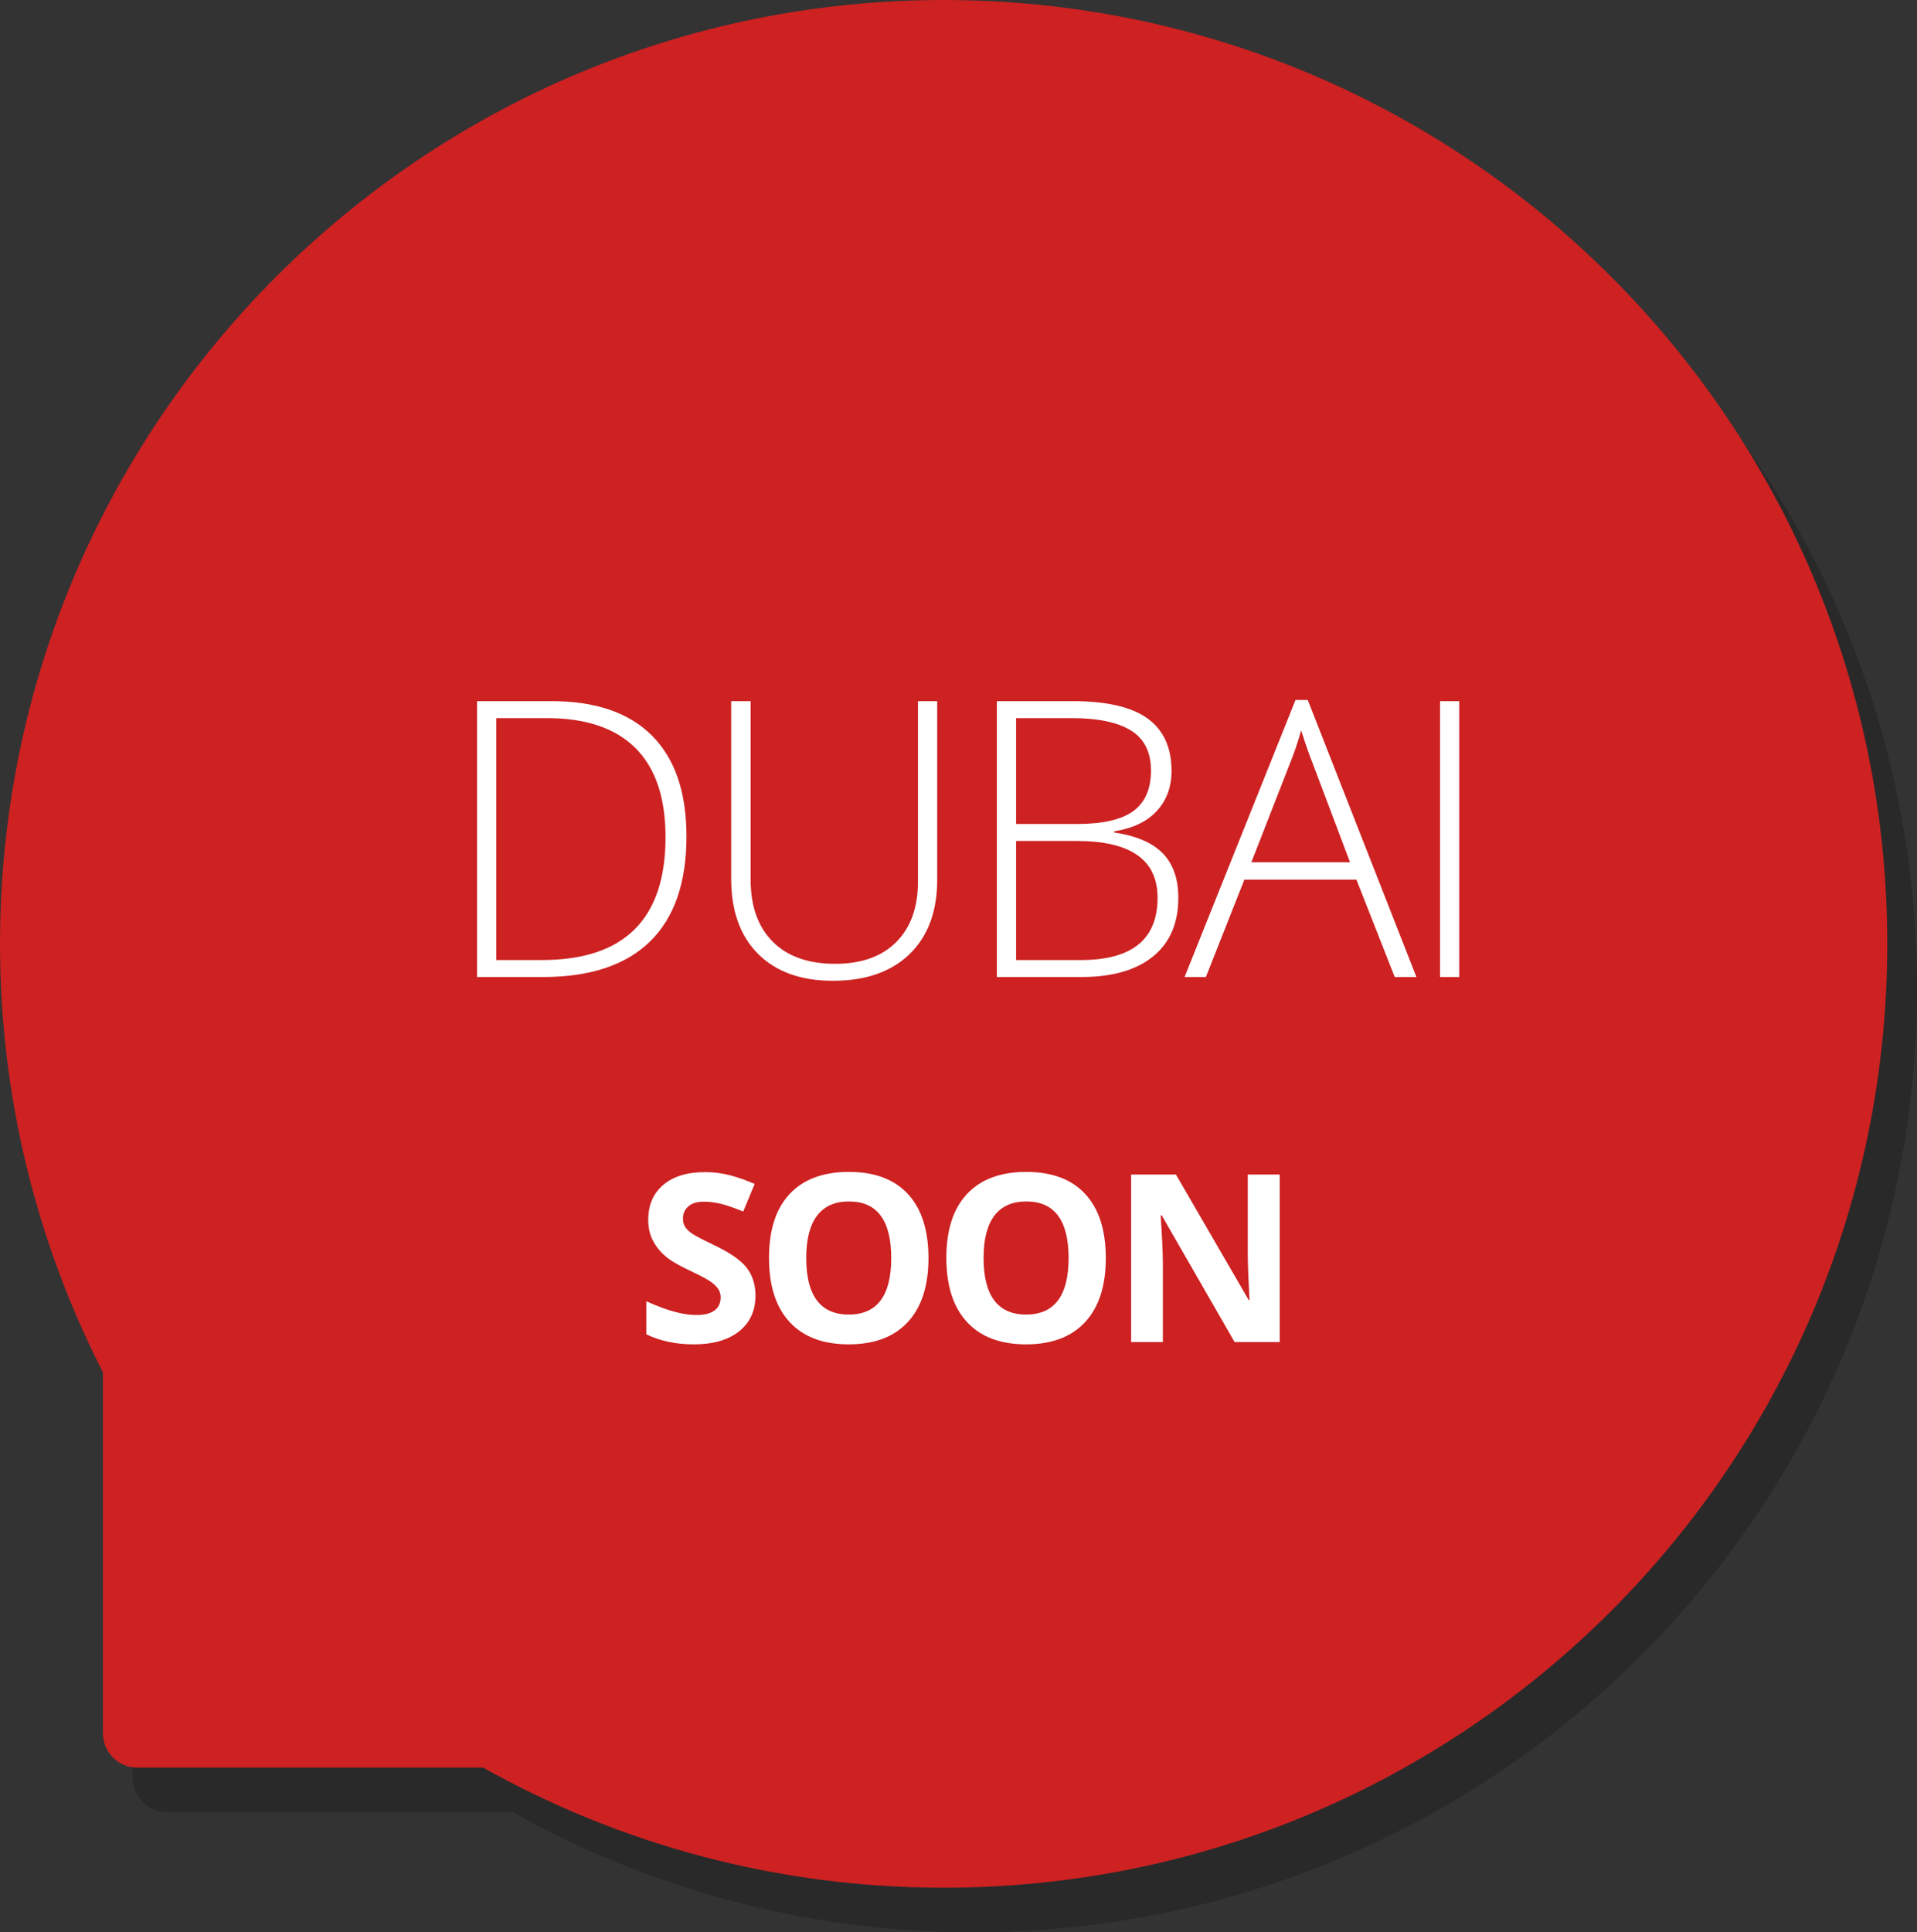
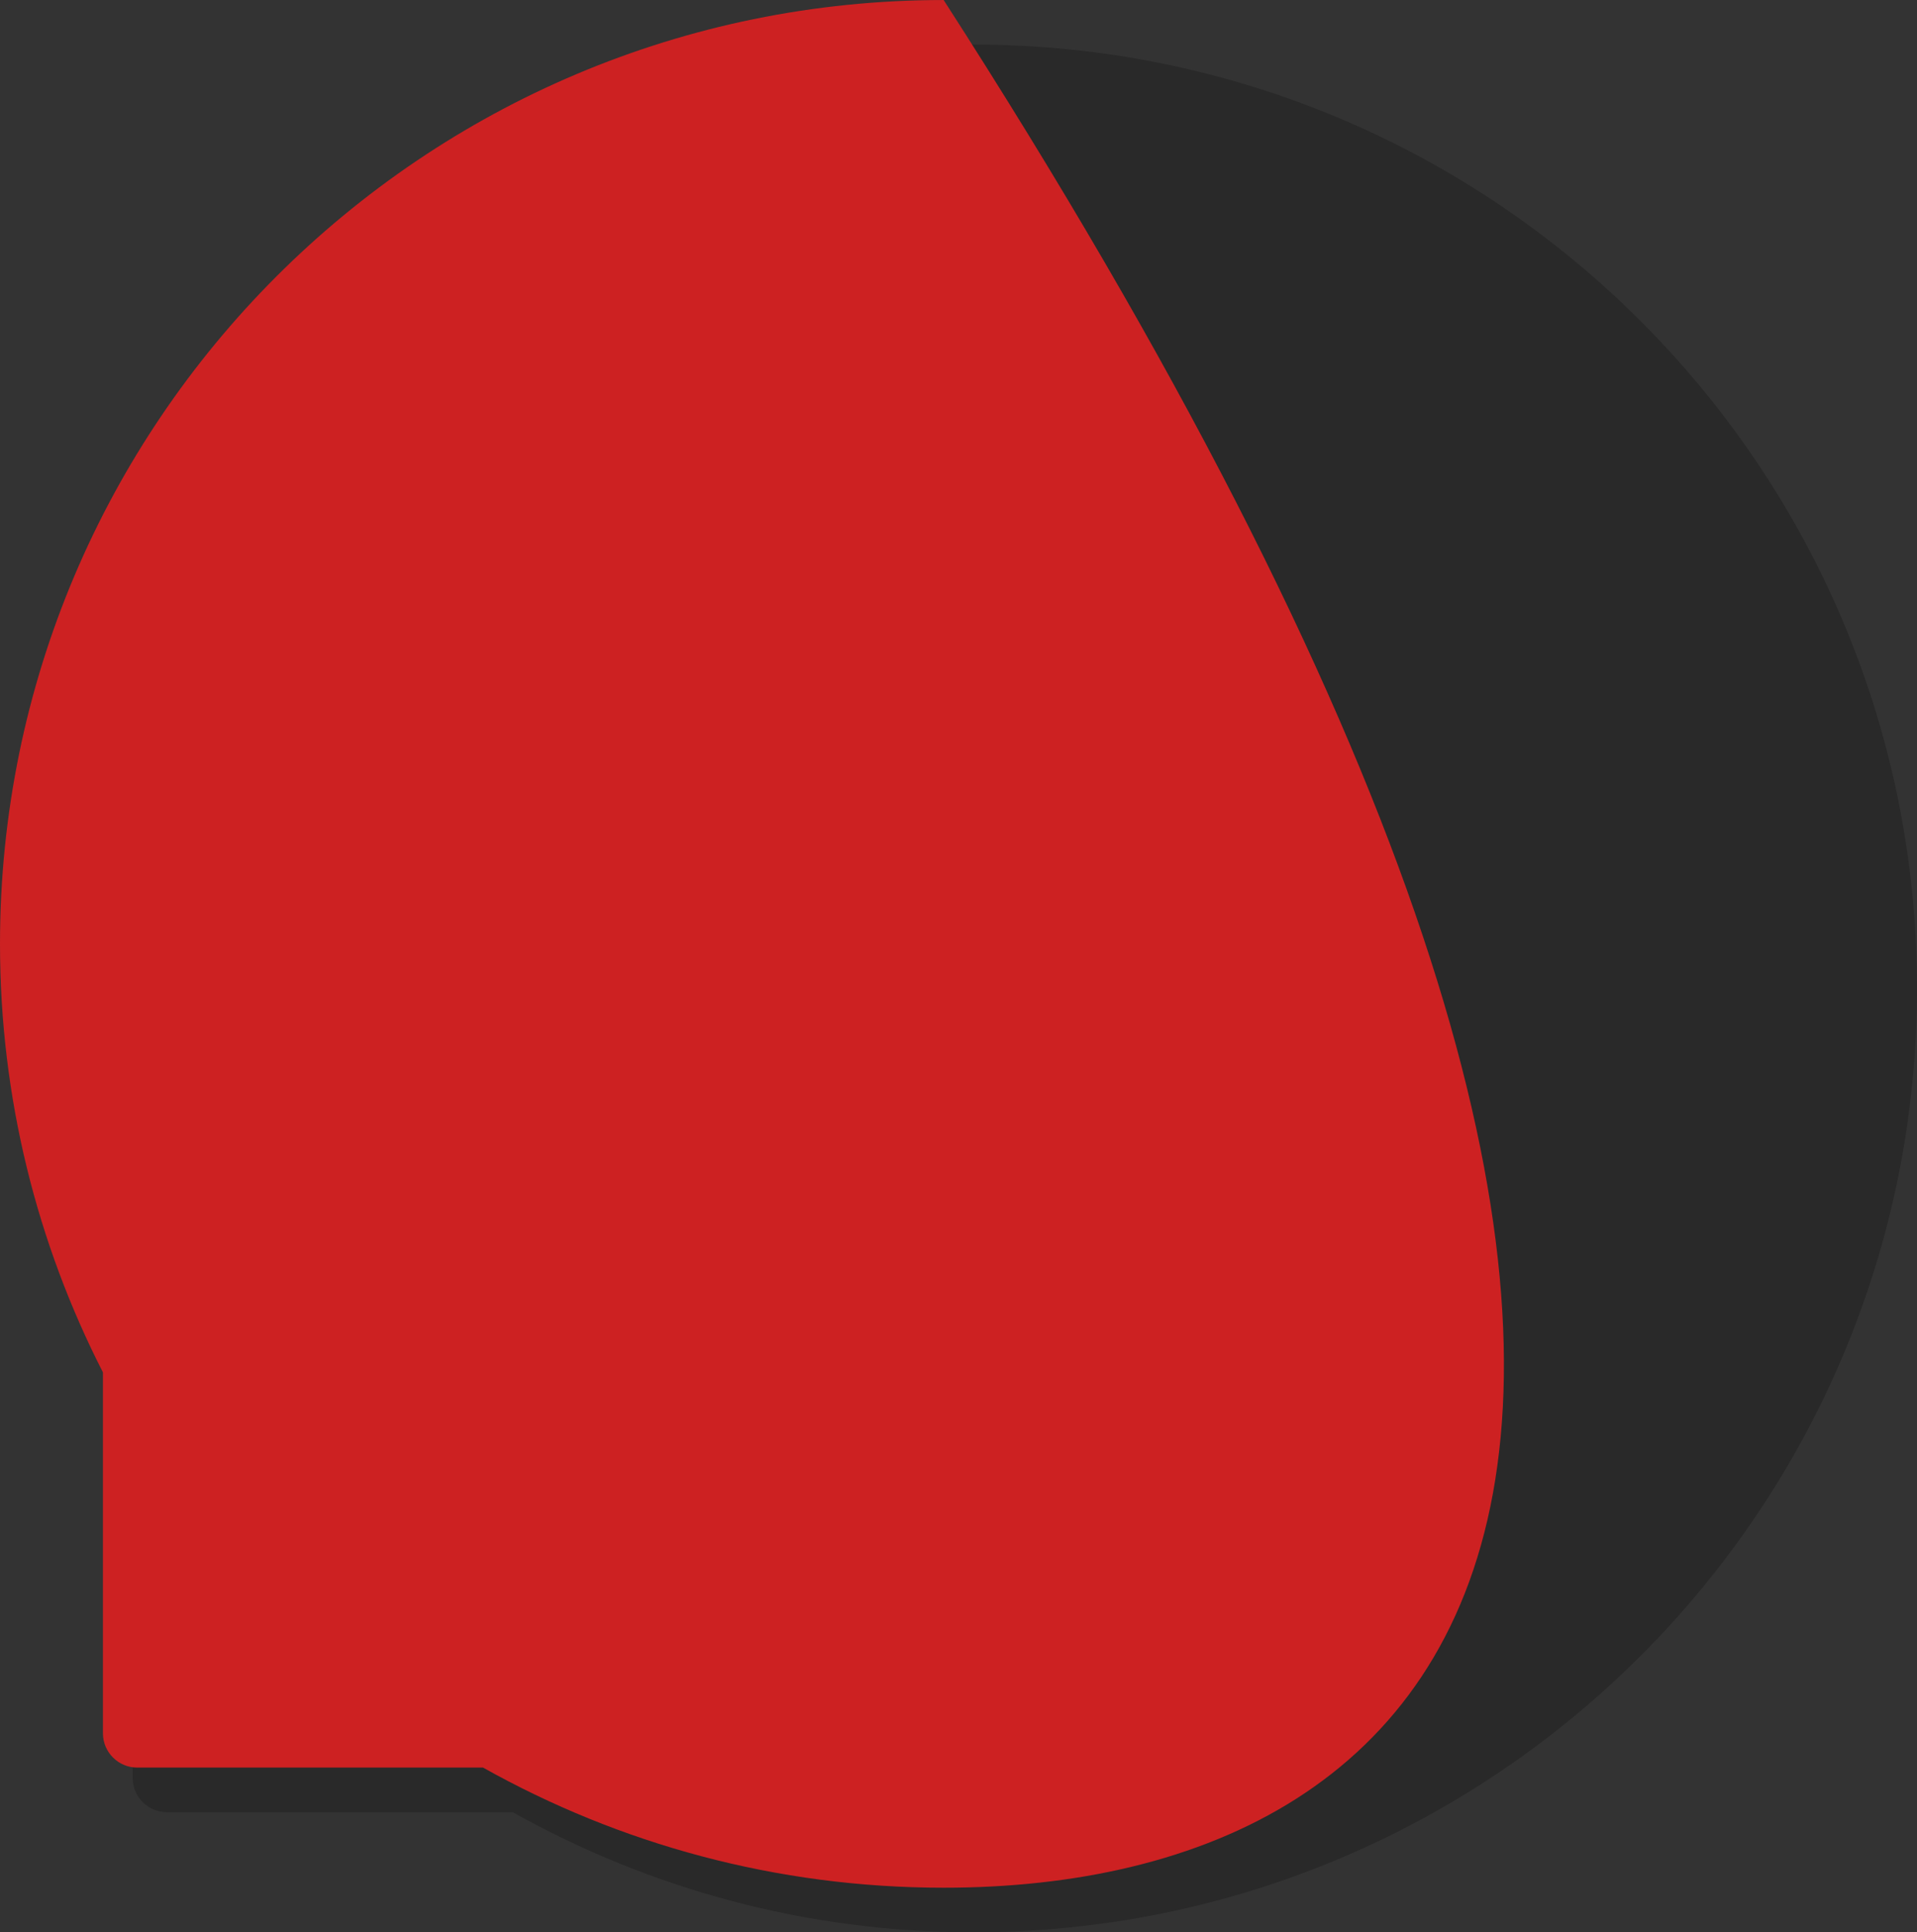
<svg xmlns="http://www.w3.org/2000/svg" preserveAspectRatio="xMidYMid" width="129" height="130" viewBox="0 0 129 130">
  <rect x="0" y="0" width="129" height="130" fill="#333333" stroke="none" />
  <defs>
    <style>
      .cls-1 {
        fill: #000;
        opacity: 0.2;
      }

      .cls-1, .cls-2, .cls-3 {
        fill-rule: evenodd;
      }

      .cls-2 {
        fill: #cd2122;
      }

      .cls-3 {
        fill: #fff;
      }
    </style>
  </defs>
  <g>
    <path d="M65.500,130.001 C54.241,130.001 43.675,127.058 34.505,121.919 L11.236,121.919 C9.961,121.919 8.927,120.885 8.927,119.609 L8.927,95.330 C4.508,86.676 2.000,76.884 2.000,66.500 C2.000,31.431 30.430,3.001 65.500,3.001 C100.570,3.001 129.000,31.431 129.000,66.500 C129.000,101.571 100.570,130.001 65.500,130.001 Z" class="cls-1" />
-     <path d="M63.500,127.001 C52.241,127.001 41.675,124.058 32.505,118.919 L9.236,118.919 C7.961,118.919 6.927,117.885 6.927,116.609 L6.927,92.330 C2.508,83.676 -0.000,73.884 -0.000,63.500 C-0.000,28.431 28.430,0.001 63.500,0.001 C98.570,0.001 127.000,28.431 127.000,63.500 C127.000,98.571 98.570,127.001 63.500,127.001 Z" class="cls-2" />
-     <path d="M96.903,65.732 L96.903,47.171 L98.198,47.171 L98.198,65.732 L96.903,65.732 ZM91.278,59.181 L83.737,59.181 L81.147,65.732 L79.713,65.732 L87.178,47.095 L88.003,47.095 L95.315,65.732 L93.855,65.732 L91.278,59.181 ZM88.320,51.322 C88.109,50.798 87.855,50.070 87.559,49.139 C87.330,49.951 87.080,50.688 86.810,51.348 L84.207,58.013 L90.847,58.013 L88.320,51.322 ZM78.246,57.410 C78.944,58.125 79.293,59.122 79.293,60.399 C79.293,62.109 78.726,63.425 77.592,64.348 C76.458,65.270 74.850,65.732 72.768,65.732 L67.080,65.732 L67.080,47.171 L72.171,47.171 C74.464,47.171 76.149,47.560 77.224,48.339 C78.298,49.118 78.836,50.294 78.836,51.868 C78.836,52.943 78.508,53.838 77.852,54.553 C77.196,55.269 76.238,55.728 74.977,55.931 L74.977,56.007 C76.458,56.227 77.547,56.695 78.246,57.410 ZM76.265,54.566 C77.056,53.986 77.452,53.079 77.452,51.843 C77.452,50.607 77.006,49.710 76.113,49.151 C75.220,48.593 73.889,48.314 72.120,48.314 L68.375,48.314 L68.375,55.436 L72.463,55.436 C74.206,55.436 75.474,55.146 76.265,54.566 ZM72.463,56.578 L68.375,56.578 L68.375,64.589 L72.742,64.589 C76.178,64.589 77.896,63.192 77.896,60.399 C77.896,57.852 76.085,56.578 72.463,56.578 ZM73.037,80.339 C73.954,81.336 74.413,82.770 74.413,84.640 C74.413,86.506 73.951,87.940 73.026,88.942 C72.100,89.944 70.774,90.445 69.048,90.445 C67.321,90.445 65.995,89.944 65.070,88.942 C64.145,87.940 63.682,86.501 63.682,84.625 C63.682,82.749 64.146,81.316 65.074,80.327 C66.001,79.338 67.331,78.843 69.063,78.843 C70.795,78.843 72.120,79.342 73.037,80.339 ZM66.912,81.792 C66.429,82.432 66.188,83.381 66.188,84.640 C66.188,85.899 66.427,86.848 66.904,87.485 C67.382,88.122 68.097,88.441 69.048,88.441 C70.954,88.441 71.908,87.174 71.908,84.640 C71.908,82.101 70.959,80.832 69.063,80.832 C68.112,80.832 67.395,81.152 66.912,81.792 ZM56.047,65.985 C53.897,65.985 52.219,65.382 51.013,64.176 C49.807,62.970 49.204,61.288 49.204,59.130 L49.204,47.171 L50.512,47.171 L50.512,59.181 C50.512,60.967 51.007,62.357 51.997,63.351 C52.987,64.346 54.388,64.843 56.199,64.843 C57.968,64.843 59.339,64.354 60.312,63.377 C61.286,62.399 61.772,61.043 61.772,59.308 L61.772,47.171 L63.067,47.171 L63.067,59.181 C63.067,61.314 62.449,62.981 61.214,64.183 C59.978,65.385 58.256,65.985 56.047,65.985 ZM50.013,81.510 C49.411,81.264 48.914,81.091 48.521,80.994 C48.128,80.896 47.741,80.847 47.361,80.847 C46.908,80.847 46.561,80.953 46.320,81.163 C46.078,81.374 45.958,81.649 45.958,81.988 C45.958,82.199 46.006,82.383 46.104,82.539 C46.202,82.696 46.357,82.848 46.571,82.994 C46.784,83.141 47.289,83.404 48.085,83.784 C49.139,84.288 49.861,84.793 50.252,85.299 C50.642,85.806 50.838,86.426 50.838,87.161 C50.838,88.179 50.471,88.980 49.739,89.566 C49.007,90.152 47.988,90.445 46.682,90.445 C45.480,90.445 44.416,90.219 43.491,89.767 L43.491,87.547 C44.251,87.886 44.895,88.125 45.422,88.263 C45.949,88.402 46.430,88.472 46.867,88.472 C47.392,88.472 47.794,88.371 48.074,88.171 C48.354,87.971 48.494,87.673 48.494,87.277 C48.494,87.056 48.432,86.859 48.309,86.687 C48.186,86.515 48.004,86.349 47.765,86.190 C47.526,86.030 47.039,85.776 46.305,85.427 C45.616,85.103 45.099,84.792 44.755,84.494 C44.411,84.196 44.136,83.849 43.930,83.453 C43.725,83.057 43.622,82.595 43.622,82.065 C43.622,81.068 43.960,80.285 44.636,79.714 C45.311,79.144 46.245,78.858 47.438,78.858 C48.024,78.858 48.583,78.928 49.115,79.067 C49.646,79.205 50.203,79.401 50.784,79.652 L50.013,81.510 ZM36.546,65.732 L32.102,65.732 L32.102,47.171 L37.117,47.171 C40.079,47.171 42.333,47.945 43.877,49.494 C45.422,51.043 46.194,53.303 46.194,56.274 C46.194,59.388 45.377,61.743 43.744,63.338 C42.111,64.934 39.711,65.732 36.546,65.732 ZM42.760,50.326 C41.410,48.984 39.428,48.314 36.812,48.314 L33.397,48.314 L33.397,64.589 L36.470,64.589 C42.013,64.589 44.785,61.834 44.785,56.324 C44.785,53.667 44.110,51.667 42.760,50.326 ZM57.129,78.843 C58.861,78.843 60.185,79.342 61.103,80.339 C62.020,81.336 62.479,82.770 62.479,84.640 C62.479,86.506 62.016,87.940 61.091,88.942 C60.166,89.944 58.840,90.445 57.113,90.445 C55.386,90.445 54.061,89.944 53.135,88.942 C52.210,87.940 51.748,86.501 51.748,84.625 C51.748,82.749 52.212,81.316 53.139,80.327 C54.067,79.338 55.397,78.843 57.129,78.843 ZM54.970,87.485 C55.448,88.122 56.162,88.441 57.113,88.441 C59.020,88.441 59.973,87.174 59.973,84.640 C59.973,82.101 59.025,80.832 57.129,80.832 C56.178,80.832 55.461,81.152 54.978,81.792 C54.495,82.432 54.253,83.381 54.253,84.640 C54.253,85.899 54.492,86.848 54.970,87.485 ZM84.027,87.462 L84.081,87.462 C84.004,85.997 83.965,84.961 83.965,84.355 L83.965,79.020 L86.116,79.020 L86.116,90.291 L83.079,90.291 L78.176,81.765 L78.106,81.765 C78.204,83.271 78.253,84.345 78.253,84.987 L78.253,90.291 L76.117,90.291 L76.117,79.020 L79.132,79.020 L84.027,87.462 Z" class="cls-3" />
+     <path d="M63.500,127.001 C52.241,127.001 41.675,124.058 32.505,118.919 L9.236,118.919 C7.961,118.919 6.927,117.885 6.927,116.609 L6.927,92.330 C2.508,83.676 -0.000,73.884 -0.000,63.500 C-0.000,28.431 28.430,0.001 63.500,0.001 C127.000,98.571 98.570,127.001 63.500,127.001 Z" class="cls-2" />
  </g>
</svg>